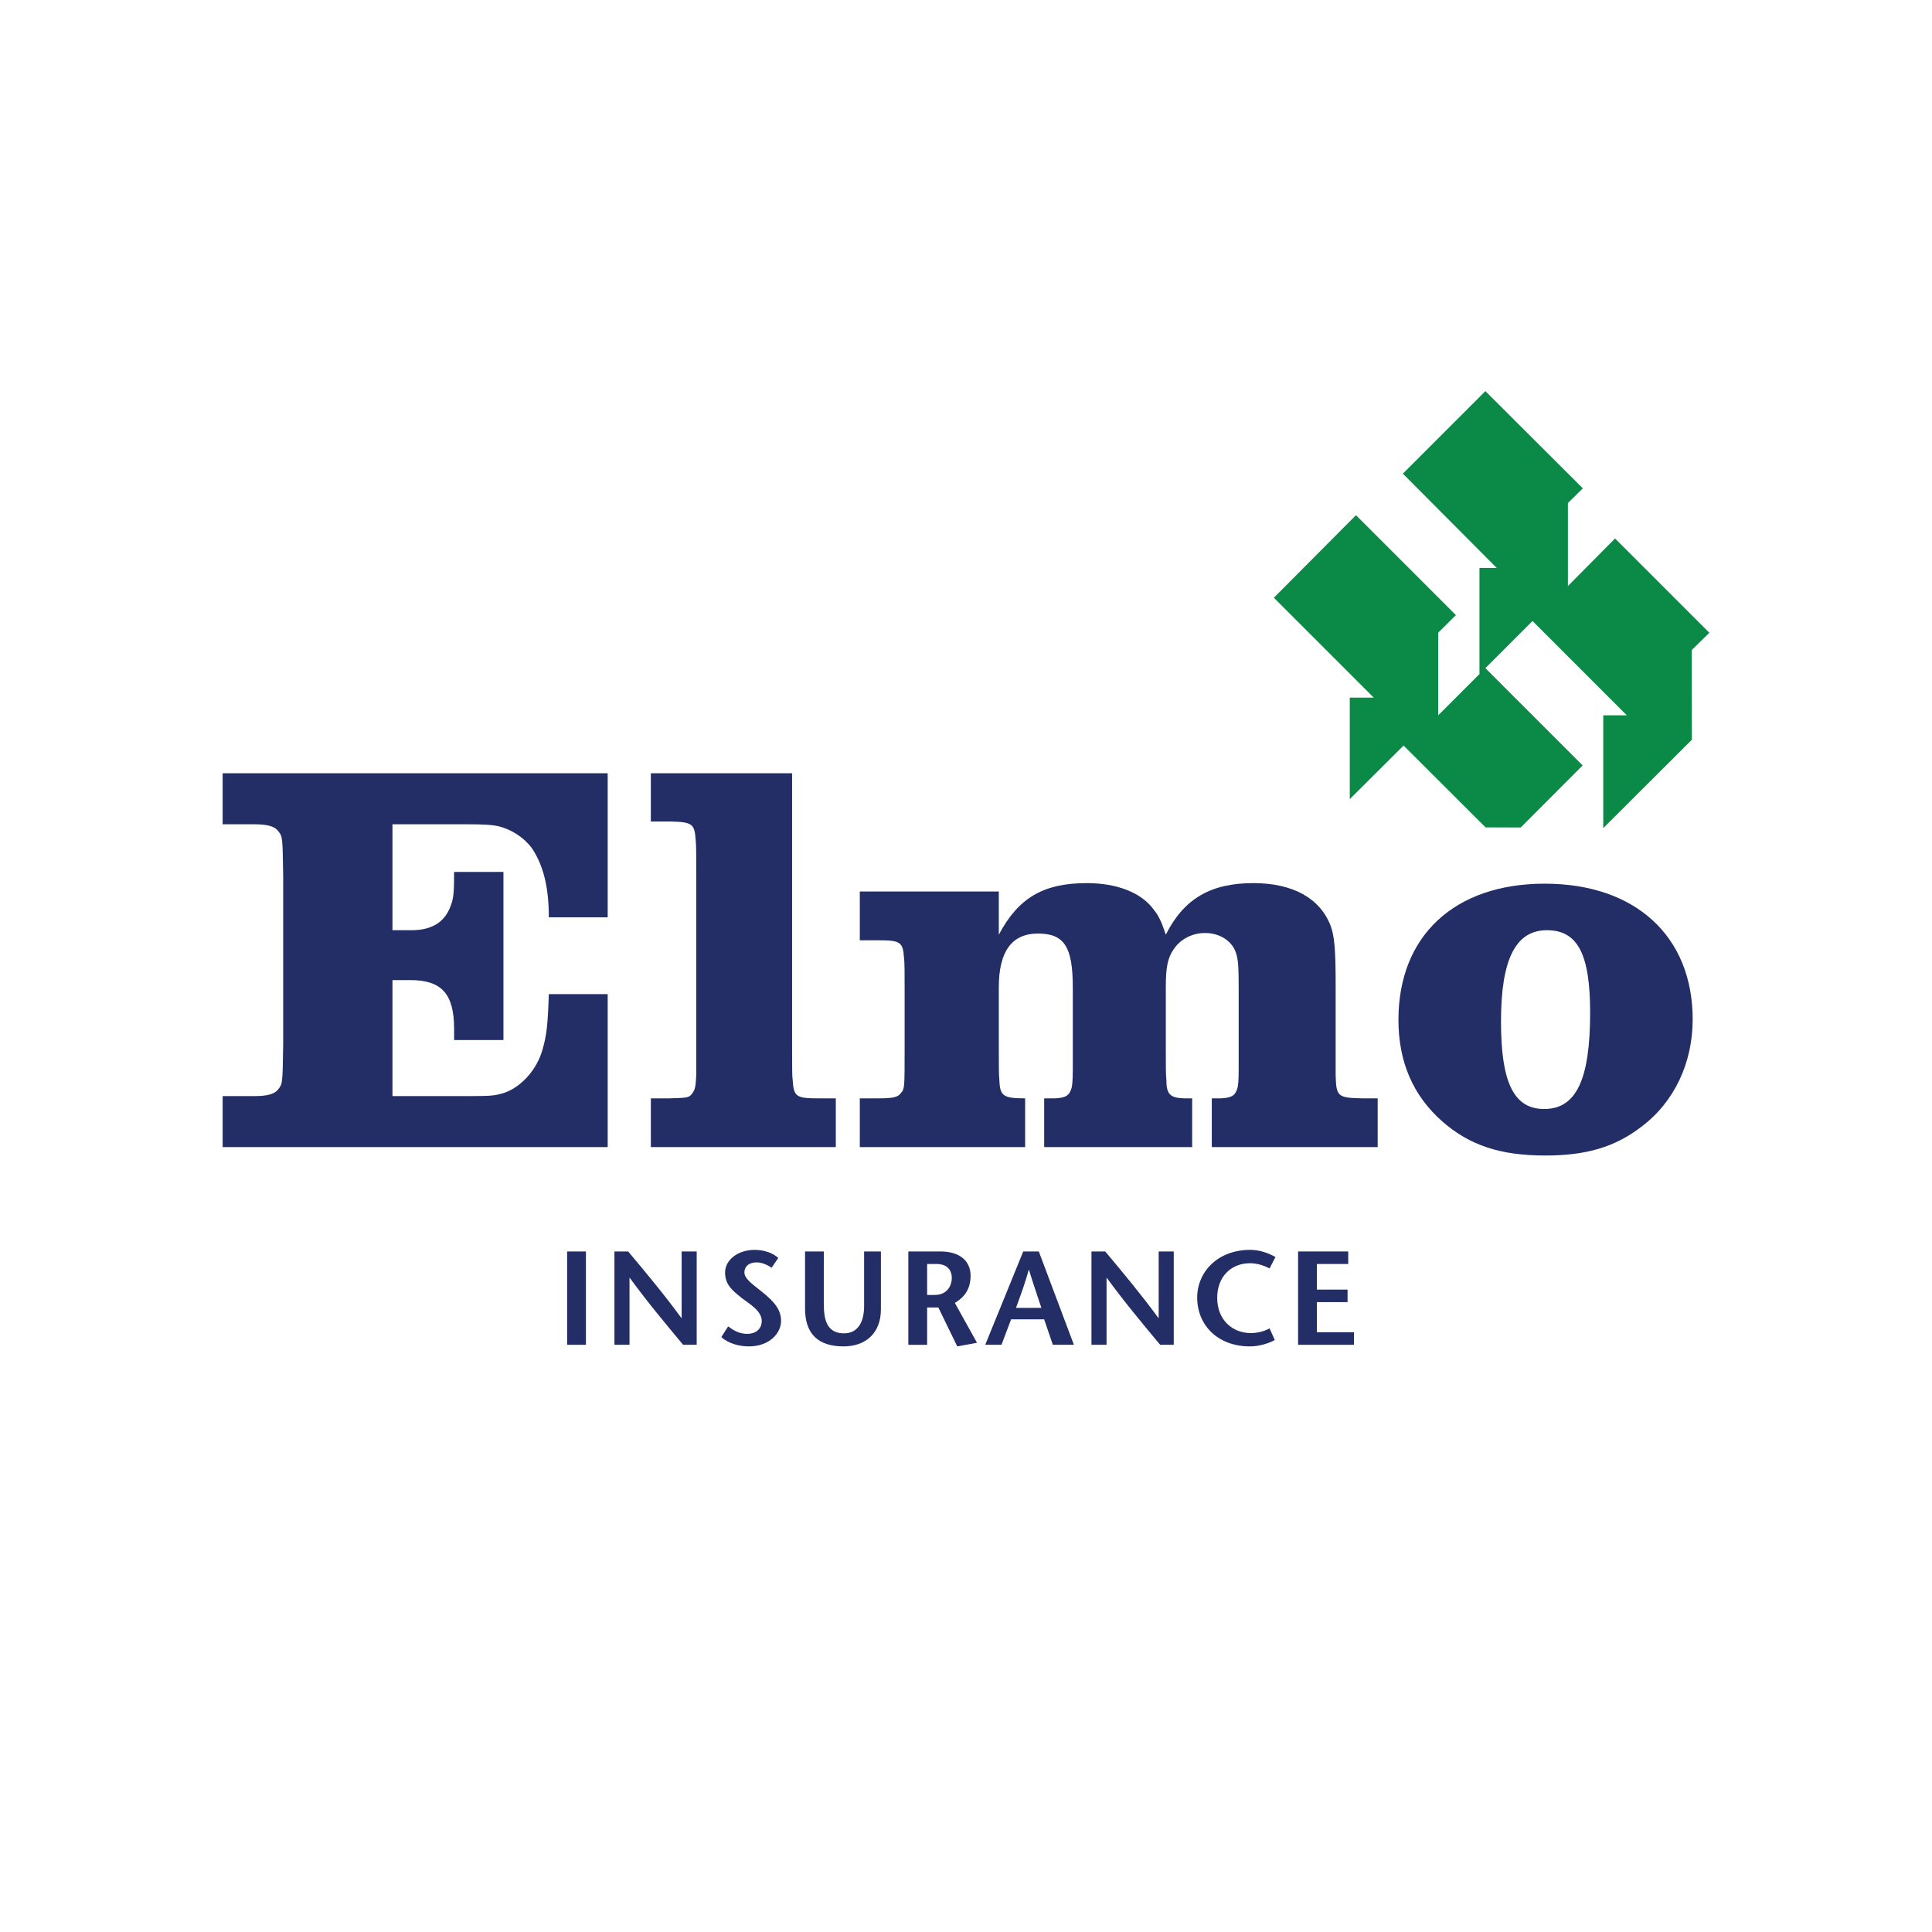
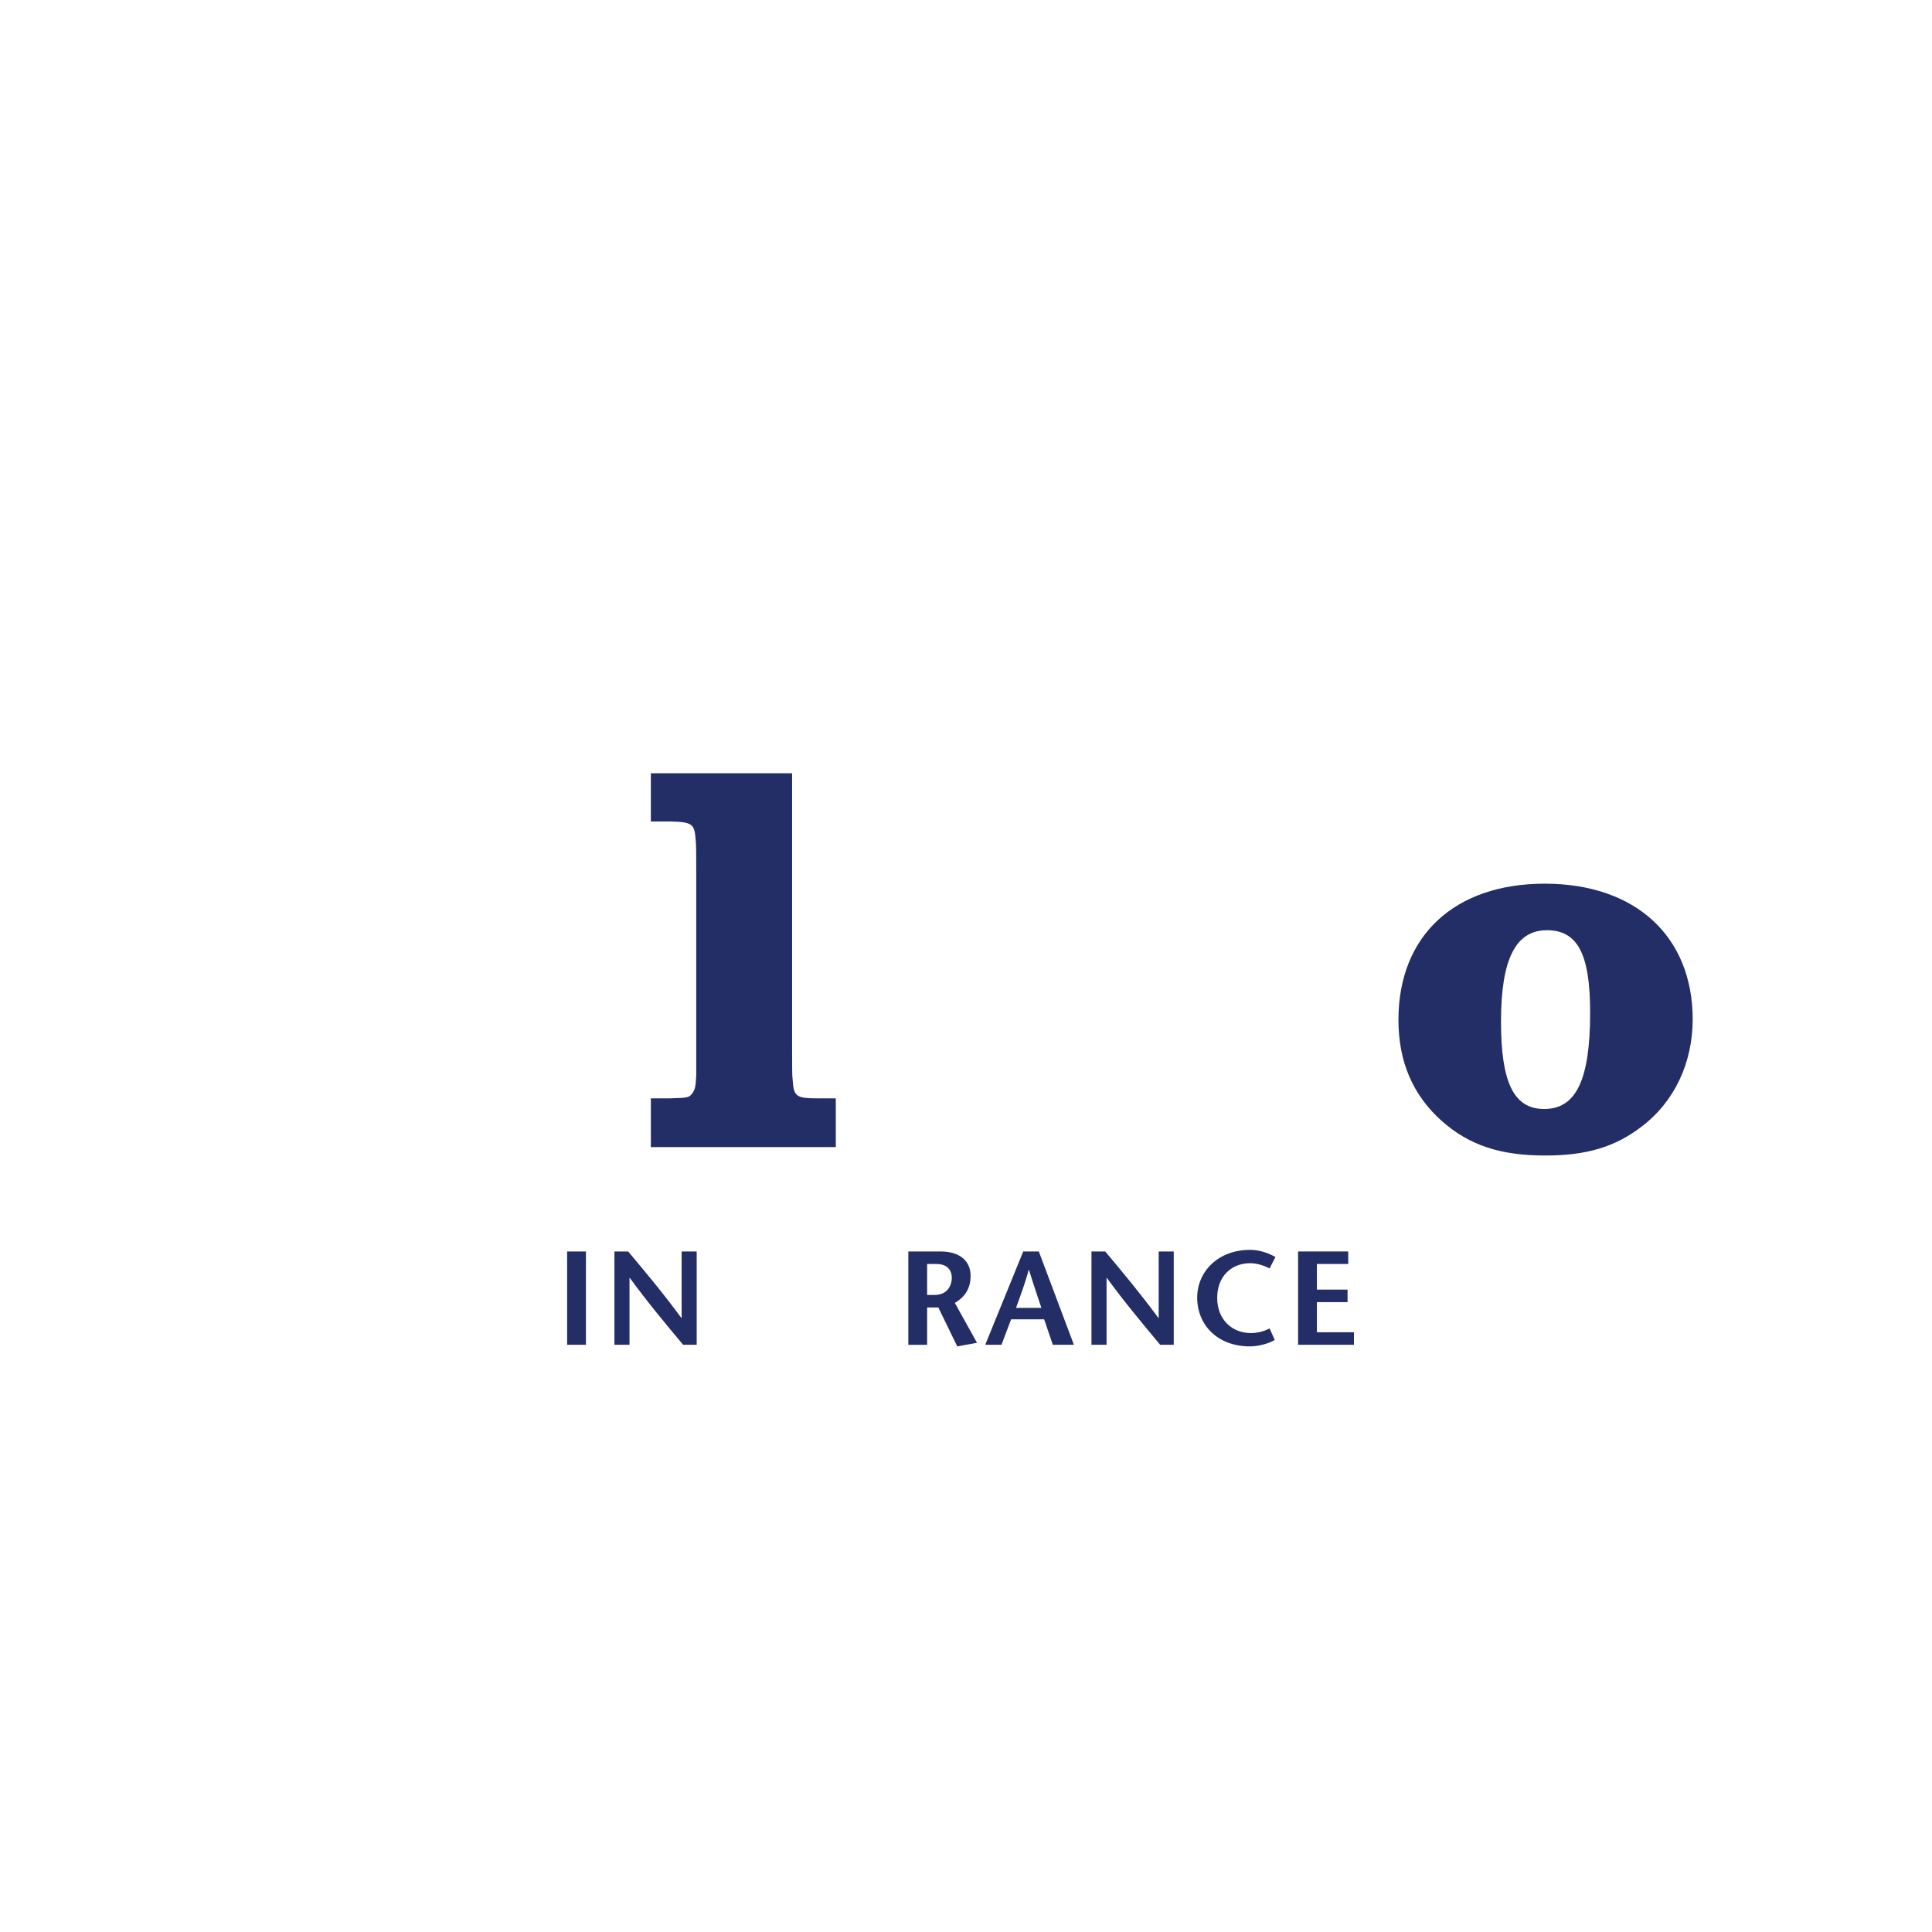
<svg xmlns="http://www.w3.org/2000/svg" version="1.1" id="Layer_1" x="0px" y="0px" viewBox="0 0 3000 3000" style="enable-background:new 0 0 3000 3000;" xml:space="preserve">
  <style type="text/css"> .st0{fill:#232E67;} .st1{fill:#0B8947;} </style>
  <g>
-     <path class="st0" d="M943.62,1200.73H345.71v79.19h48.77c21.75,0,32.19,3.49,37.41,10.46c6.95,8.7,6.95,8.7,7.84,71.35v258.5 c-0.89,62.65-0.89,62.65-7.84,71.35c-5.22,6.96-15.66,10.45-37.41,10.45h-48.77v79.2l597.91,0.01v-237.59h-91.38 c-1.74,49.59-3.48,63.53-9.58,85.29c-8.72,32.21-33.95,60.05-61.79,68.73c-16.53,4.36-16.53,4.36-75.73,4.36h-95.72v-180.14h27.85 c48.74,0,67.87,21.75,67.87,75.71v17.4h76.6v-261.09h-76.6c0,32.2-0.85,40.89-5.2,52.22c-8.73,25.22-28.73,38.3-60.93,38.3h-29.6 v-164.51H724.3c26.98,0,39.16,0.87,47.87,2.64c22.64,5.21,41.77,18.26,53.96,34.81c17.41,26.08,26.11,60.03,26.11,107.04h91.38 V1200.73z" />
    <path class="st0" d="M1229.95,1200.73h-219.32v74.84h29.58c34.83,0.87,38.31,3.49,40.03,28.73c0.88,6.1,0.88,23.51,0.88,51.35 v269.8v44.37c-0.88,17.4-1.72,21.75-6.07,27.84c-5.22,6.98-6.97,6.98-34.83,7.85h-29.58v75.72h287.19v-75.72h-26.97 c-34.81,0-38.31-2.62-40.03-28.73c-0.87-5.22-0.87-22.62-0.87-51.32V1200.73z" />
-     <path class="st0" d="M1550.95,1384.36H1335.1v75.72h28.71c34.83,0,38.31,2.6,40.05,28.72c0.85,6.09,0.85,22.64,0.85,51.33v85.31 c0,65.25,0,65.25-6.07,72.22c-4.35,6.1-12.17,7.84-34.83,7.84h-28.71v75.7h256.72v-75.7c-33.94,0-39.17-3.49-40-28.72 c-0.87-5.22-0.87-22.62-0.87-51.34v-92.25c0-55.71,20.02-83.57,60.9-83.57c40.92,0,53.97,20.88,53.97,83.57v92.25V1662 c0,14.79-0.91,24.36-1.78,26.97c-3.45,12.17-8.7,15.67-26.09,16.54h-16.54v75.7h229.77v-75.7h-13.07 c-20.89-0.87-26.98-6.09-26.98-28.72c-0.87-6.11-0.87-22.62-0.87-51.34v-92.25c0-30.48,2.61-45.29,12.19-59.18 c10.44-15.68,28.73-25.26,48.75-25.26c22.61,0,41.75,12.18,47.85,30.44c3.48,10.47,4.36,20.01,4.36,53.99v92.25V1662 c0,15.67-0.88,23.48-1.75,26.97c-3.48,12.17-8.7,15.67-26.11,16.54h-13.9v75.7h257.59v-75.7h-24.38 c-37.39-0.87-40.04-2.62-40.87-35.7v-44.36v-95.76c0-54.82-1.74-75.71-7.83-92.25c-16.55-42.64-58.34-66.15-120.12-66.15 c-66.12,0-107.91,24.39-135.77,80.07c-6.1-18.26-10.45-28.69-18.29-38.27c-19.13-26.99-57.43-41.8-104.43-41.8 c-67.01,0-106.18,22.62-136.61,80.07V1384.36z" />
    <path class="st0" d="M2398.65,1372.17L2398.65,1372.17c-140.12,0-227.15,80.95-227.15,211.49c0,65.27,22.63,117.49,67.87,157.53 c42.65,37.41,90.51,53.09,160.15,53.09c63.52,0,107.88-13.05,148.8-44.36c51.34-38.31,80.06-99.23,80.06-167.1 C2628.38,1454.02,2539.62,1372.17,2398.65,1372.17 M2402.1,1444.43c47.88,0,67.04,37.41,67.04,127.92 c0,104.43-21.77,149.7-71.36,149.7c-47.01,0-67.04-40.92-67.04-135.77C2330.74,1489.68,2353.39,1444.43,2402.1,1444.43z" />
-     <polygon class="st1" points="2306.79,1284.77 2361.46,1284.87 2457.51,1188.55 2306.48,1037.52 2379.7,964.29 2526.14,1110.76 2489.54,1110.76 2489.54,1285.93 2627.14,1148.6 2626.86,1009.45 2654.29,982.6 2507.83,836.14 2434.63,910 2434.63,781.09 2457.82,758.34 2306.48,607.32 2178.34,735.46 2324.16,881.92 2297.31,881.92 2297.31,1046.67 2233.24,1110.76 2233.24,982.47 2260.72,955.13 2105.54,799.99 1978.03,928.14 2133.16,1083.29 2095.93,1083.29 2095.93,1240.88 2179.47,1157.67 " />
    <rect x="880.64" y="1943.28" class="st0" width="29.19" height="144.9" />
    <path class="st0" d="M1081.83,1943.26h-23.38v103.29h-0.41c-27.33-37.26-54.89-70.16-82.62-103.29h-21.33v144.92h23.4v-103.91h0.42 c27.33,37.46,55.05,70.58,82.82,103.91h21.1V1943.26z" />
-     <path class="st0" d="M1208.49,1953.41c-6.82-6.62-20.08-12.62-36.63-12.62c-26.31,0-45.97,15.72-45.97,35.18 c0,19.26,11.8,28.15,25.87,39.57c11.6,9.08,31.06,19.65,31.06,35.59c0,13.64-10.56,20.08-22.56,20.08 c-13.04,0-21.94-5.99-29.62-11.59l-10.55,16.56c10.75,9.94,27.52,14.5,42.66,14.5c32.69,0,50.09-21.12,50.09-39.35 c0-17.79-10.36-30.02-29.81-45.54c-16.98-13.47-27.13-20.69-27.13-30.24c0-8.5,6.62-15.32,18.85-15.32 c8.47,0,16.99,3.93,23.38,8.29L1208.49,1953.41z" />
-     <path class="st0" d="M1250.07,1943.26v88.61c0,39.56,20.49,58.81,59.83,58.81c34.36,0,57.96-20.7,57.96-57.36v-90.06h-26.08v84.89 c0,23.41-8.9,42.24-31.06,42.24c-23.18,0-31.46-15.54-31.46-43.89v-83.24H1250.07z" />
    <path class="st0" d="M1439.64,1962.72L1439.64,1962.72h15.13c11.58,0,23.18,5.6,23.18,21.97c0,10.55-6.42,26.08-26.49,26.08h-11.81 V1962.72z M1410.46,2088.2h29.18v-57.98h17.39l29.39,60.45l30.66-5.61l-34.39-61.88c13.68-8.06,24.44-20.5,24.44-42.03 c0-24.65-18.63-37.88-46.38-37.88h-50.3V2088.2z" />
    <path class="st0" d="M1588.87,1943.26L1588.87,1943.26l-59,144.92h25.25l14.9-39.53h51.33l13.49,39.53h32.7l-54.47-144.92H1588.87z M1577.69,2030.85c6.82-19.06,13.65-36.65,19.67-59.01h0.43c6.81,22.36,13.02,39.95,19.25,59.01H1577.69z" />
    <path class="st0" d="M1822.6,1943.26h-23.41v103.29h-0.42c-27.33-37.26-54.84-70.16-82.6-103.29h-21.34v144.92h23.43v-103.91h0.4 c27.33,37.46,55.08,70.58,82.83,103.91h21.11V1943.26z" />
    <path class="st0" d="M1980.53,1951.95c-9.97-5.78-24.03-11.18-39.14-11.18c-50.95,0-82.39,34.58-82.39,74.13 c0,42.64,31.68,75.78,81.97,75.78c14.07,0,29.59-4.77,38.51-9.93l-8.08-18.03c-7.66,4.16-18,7.26-29.18,7.26 c-28.37,0-52.16-20.29-52.16-54.67c0-32.91,21.53-53.81,51.34-53.81c11.18,0,22.99,4.36,30.01,8.09L1980.53,1951.95z" />
    <polygon class="st0" points="2093.53,1943.26 2015.66,1943.26 2015.66,2088.18 2102.41,2088.18 2102.41,2068.74 2044.85,2068.74 2044.85,2021.95 2092.48,2021.95 2092.48,2002.48 2044.85,2002.48 2044.85,1962.71 2093.53,1962.71 " />
  </g>
</svg>